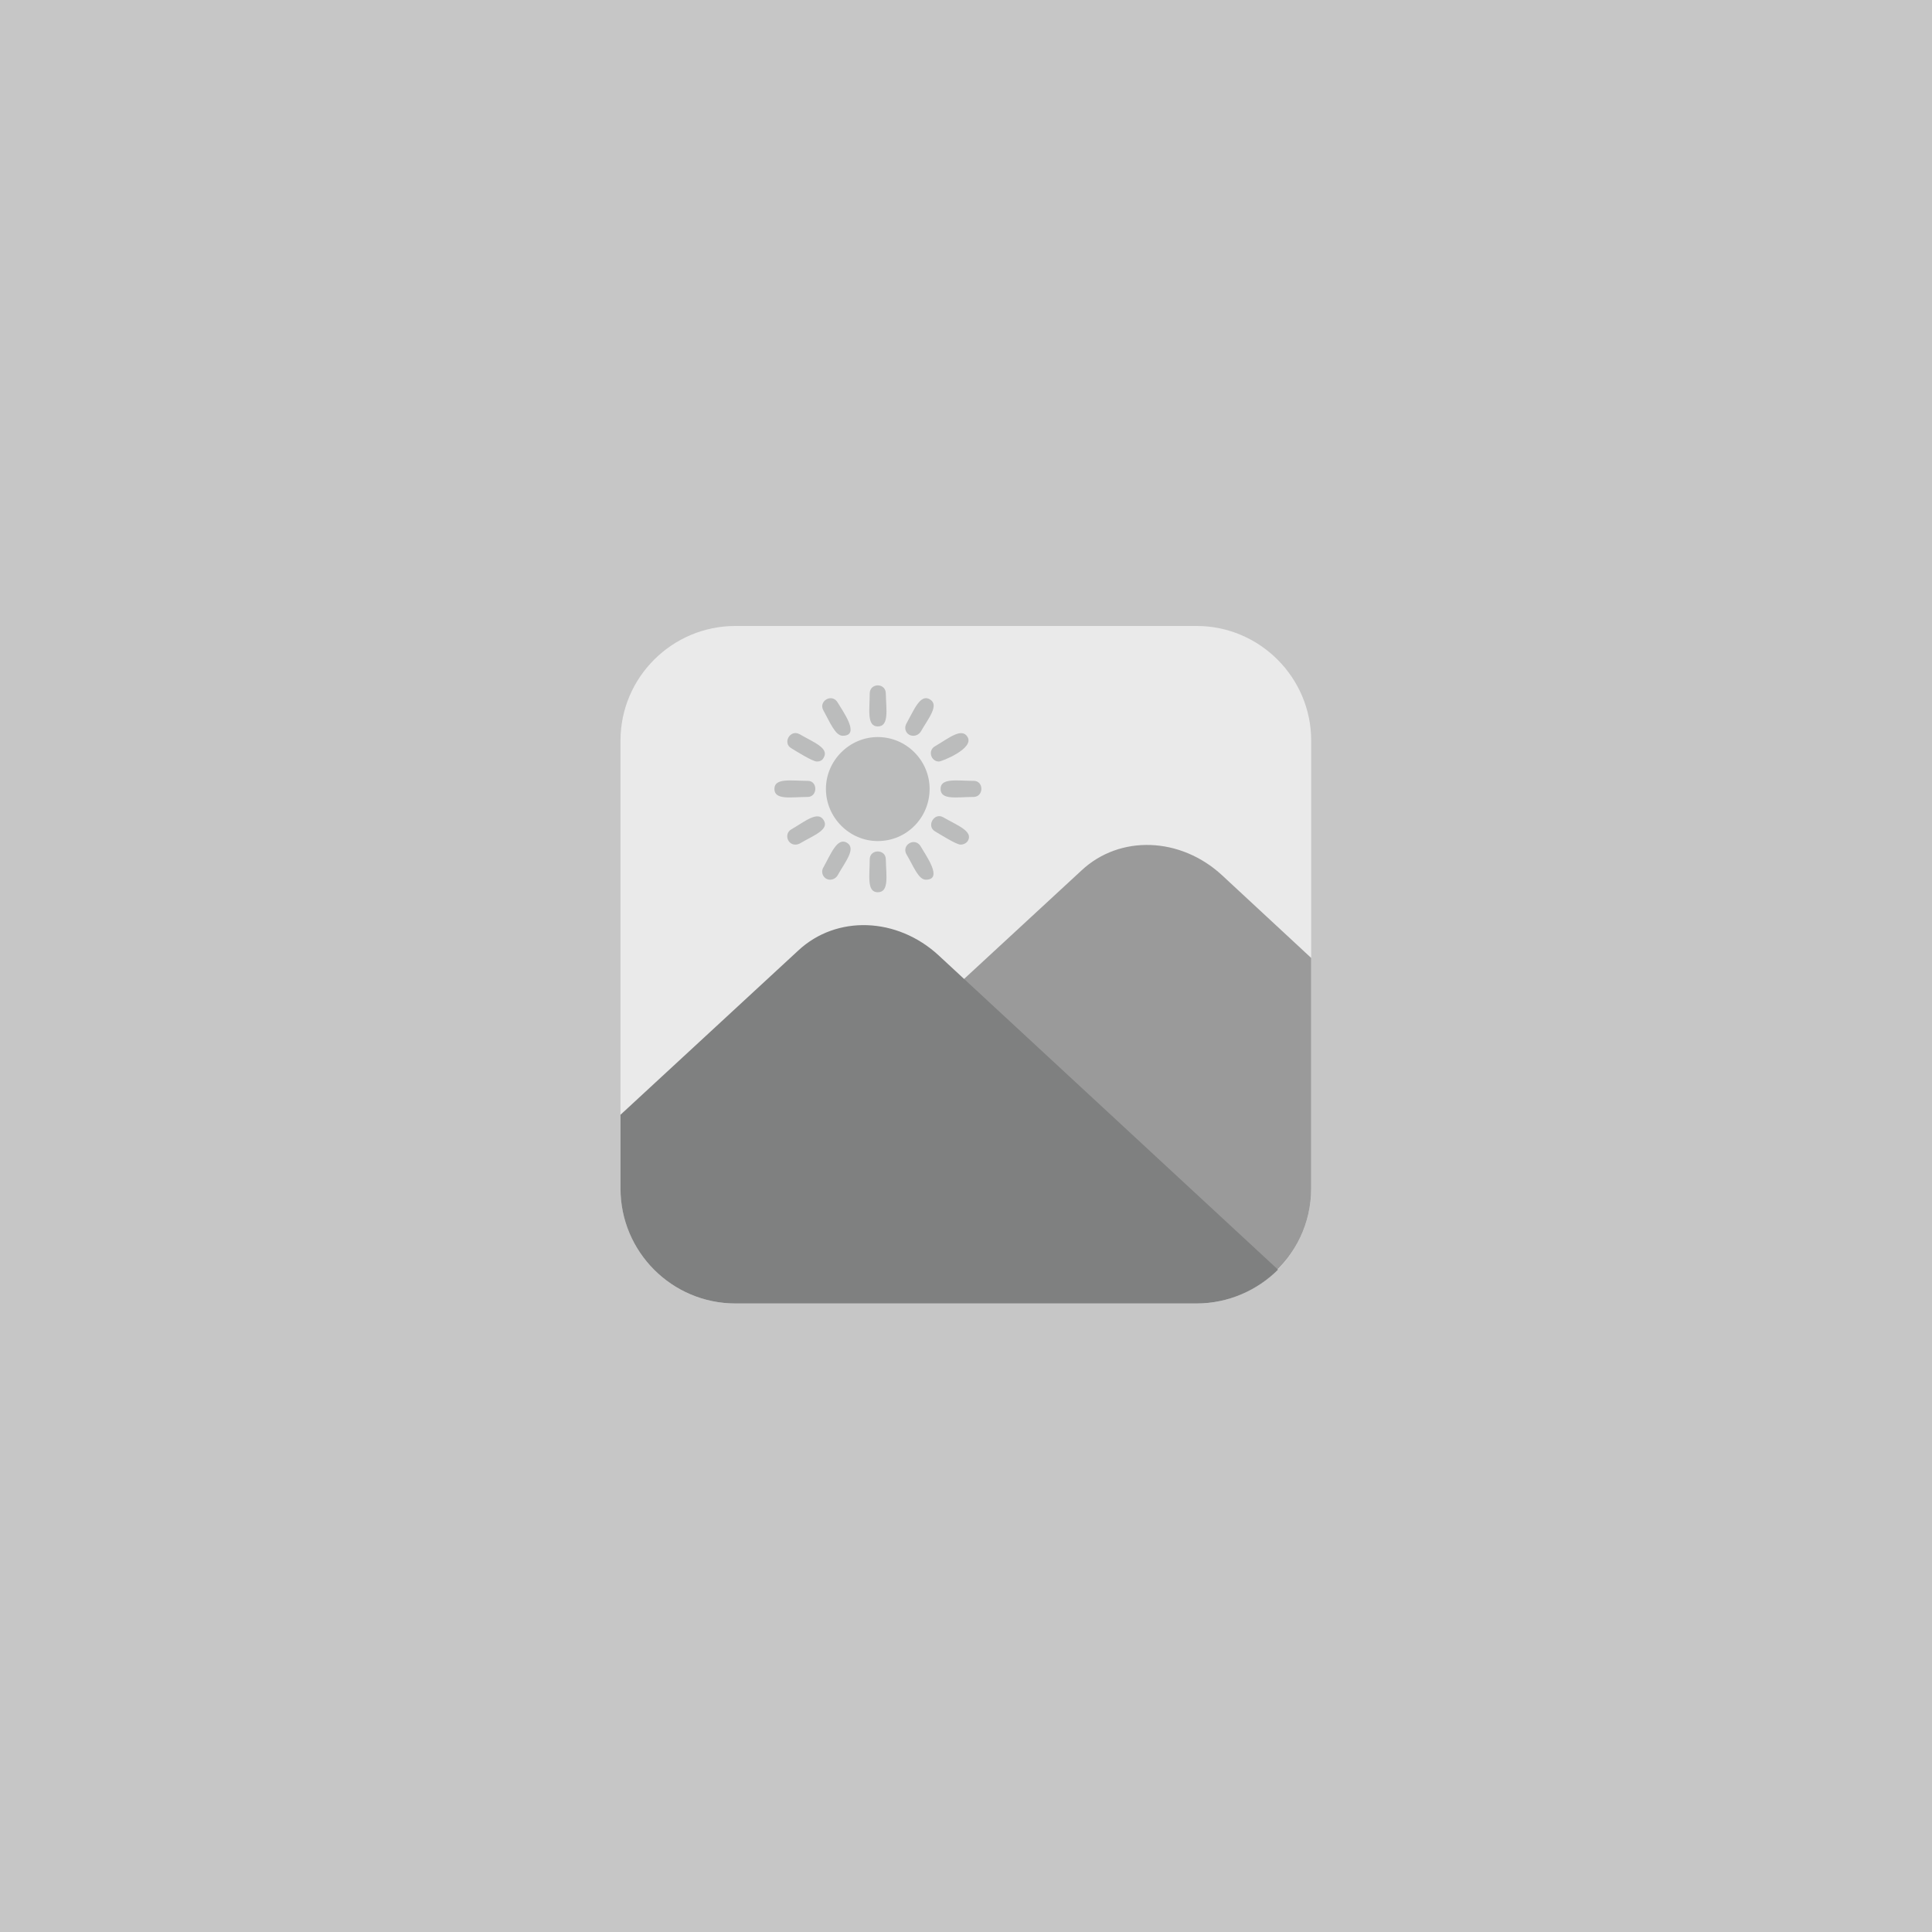
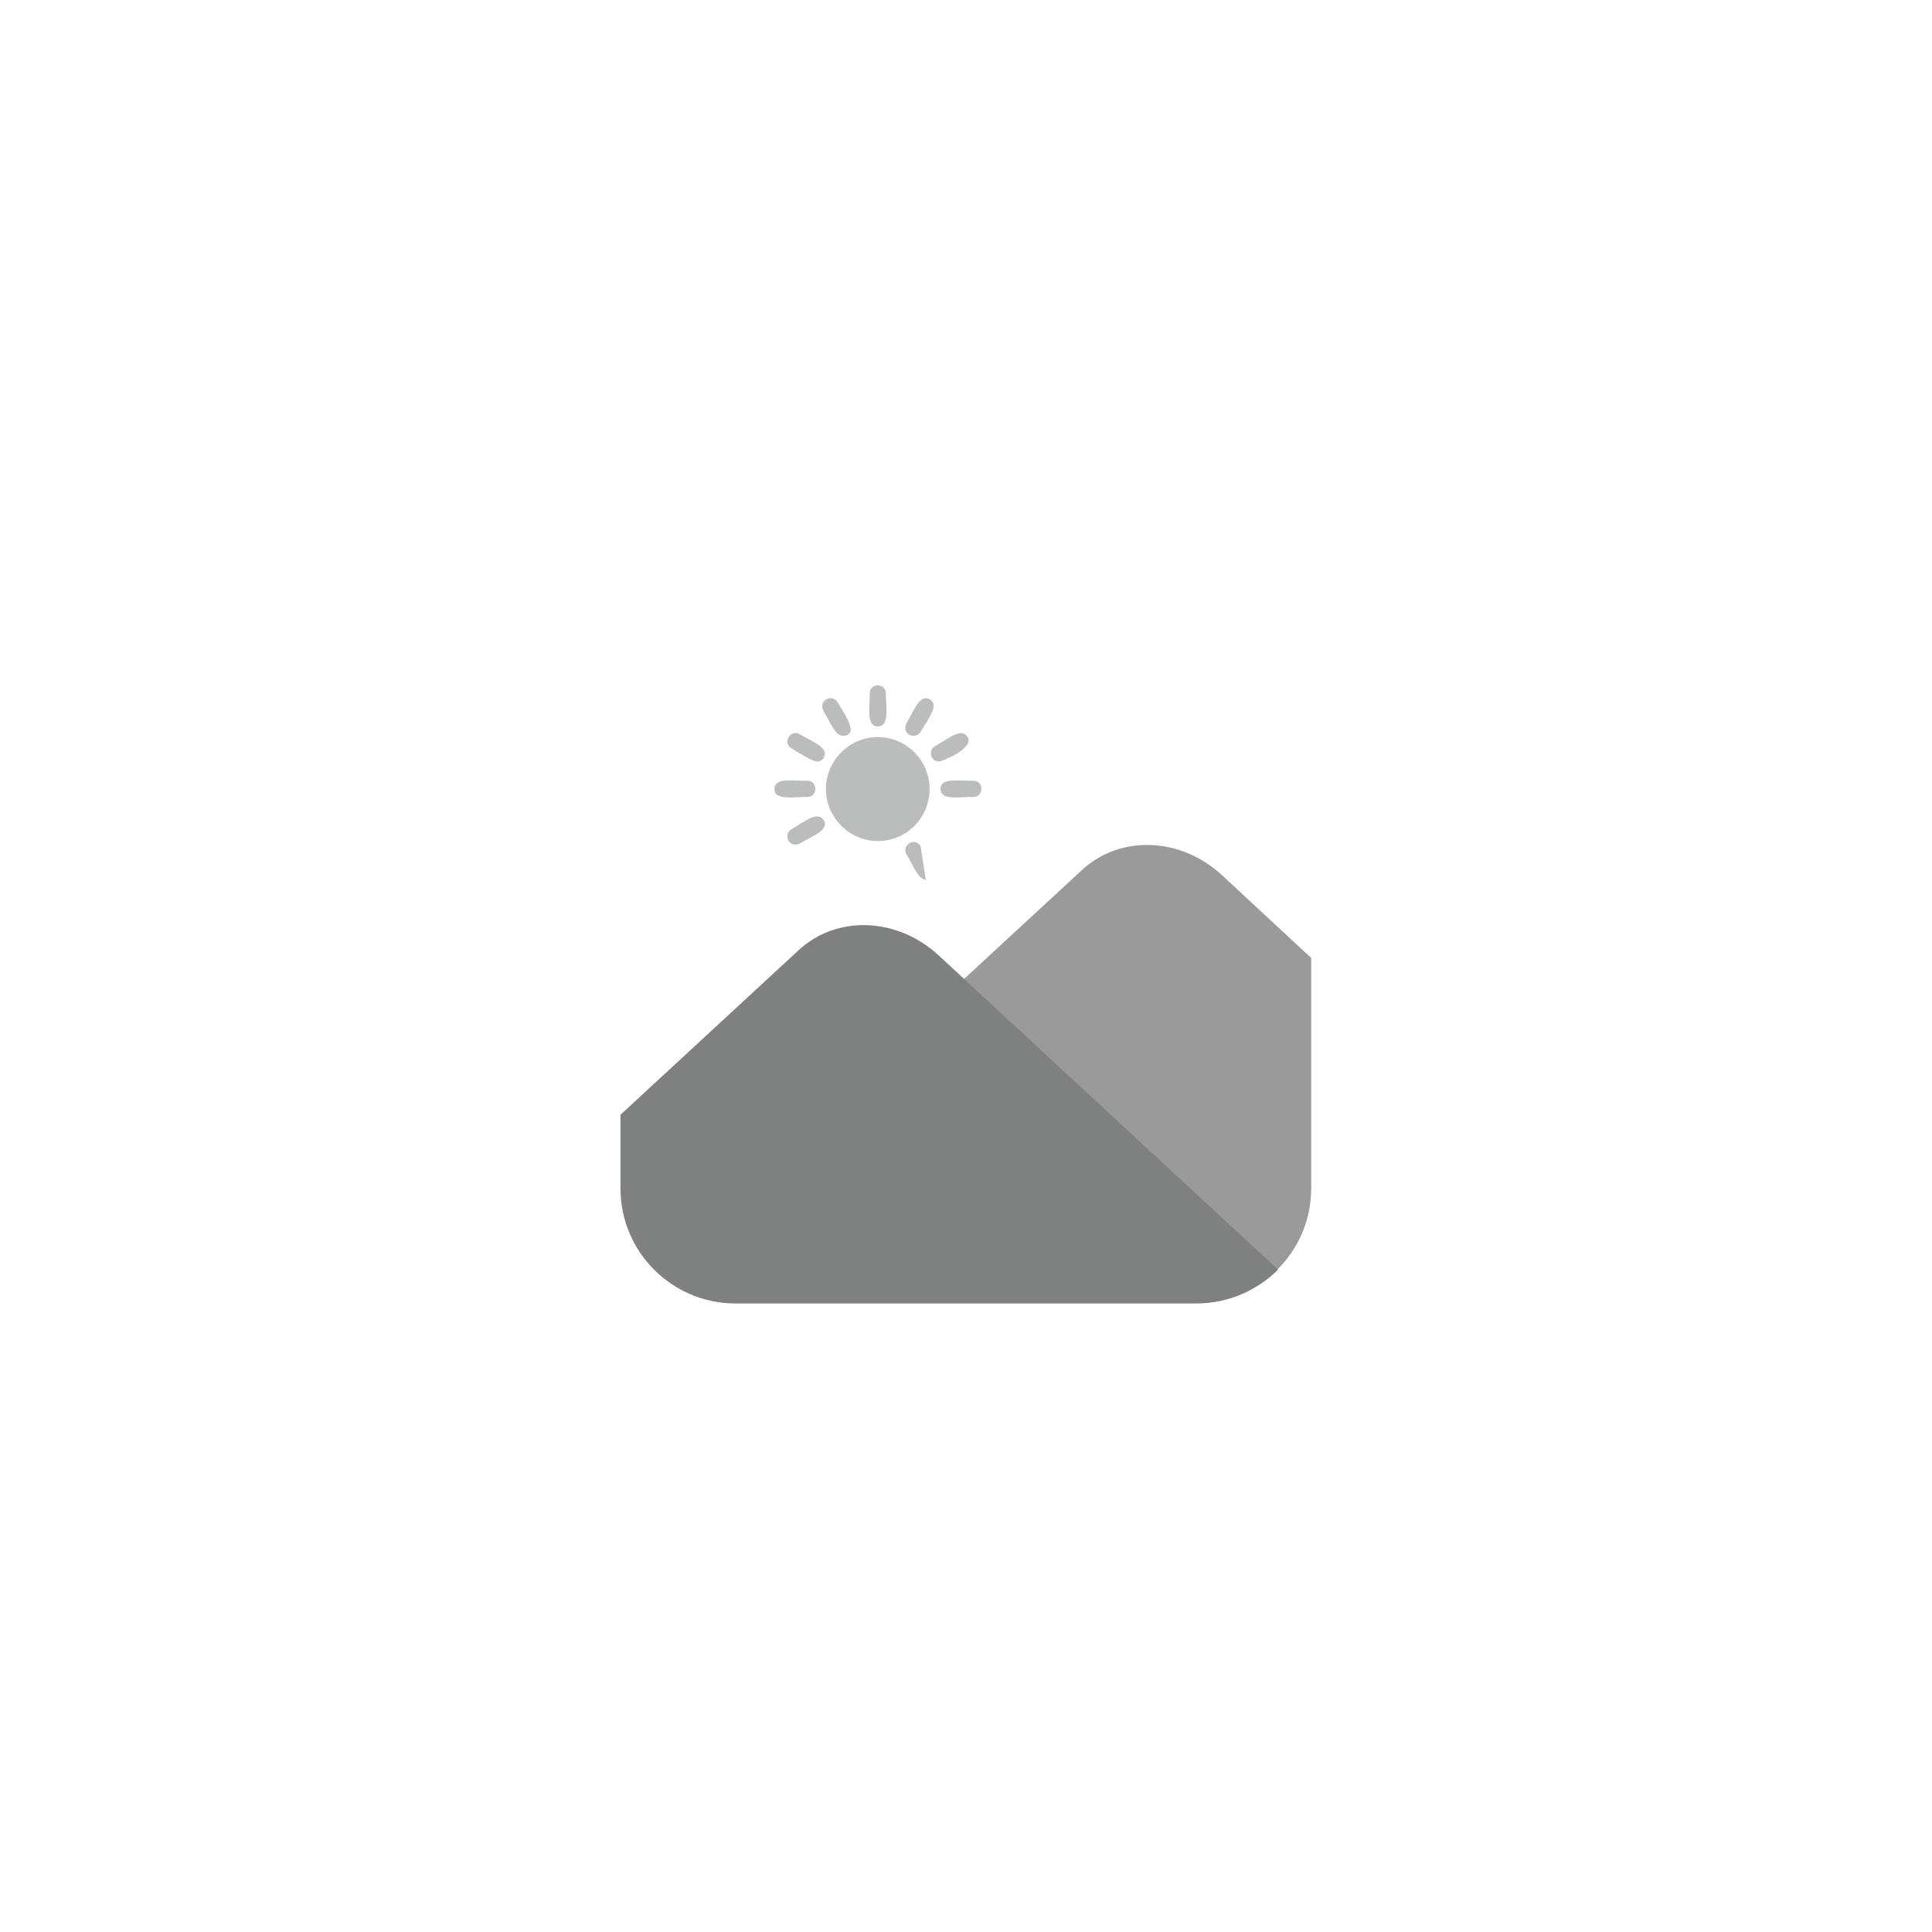
<svg xmlns="http://www.w3.org/2000/svg" version="1.1" id="Capa_1" x="0px" y="0px" viewBox="0 0 600 600" style="enable-background:new 0 0 600 600;" xml:space="preserve">
  <style type="text/css"> .st0{fill:#EDEDED;} .st1{fill-rule:evenodd;clip-rule:evenodd;fill:#EAEAEA;} .st2{fill-rule:evenodd;clip-rule:evenodd;fill:#9A9A9A;} .st3{fill-rule:evenodd;clip-rule:evenodd;fill:#BBBCBC;} .st4{fill-rule:evenodd;clip-rule:evenodd;fill:#7F8080;} .st5{fill:#DADADA;} .st6{fill:#C6C6C6;} </style>
-   <rect class="st6" width="600" height="600" />
  <g id="Layer_x0020_1_2_">
-     <path class="st1" d="M371.6,404.8H228.4c-19.7,0-35.7-16-35.7-35.7V230c0-19.6,16-35.6,35.7-35.6h143.2c19.6,0,35.6,16,35.6,35.6 v139C407.2,388.8,391.2,404.8,371.6,404.8z" />
    <path class="st2" d="M407.2,297.5V369c0,10.9-4.8,20.6-12.6,27.2l-94.4-86.4c-2.5,0.8-4.4-2.4-2.4-4.3l38.1-35.2 c11.9-11.1,30.7-10.4,43.6,1.5L407.2,297.5z" />
    <g>
      <path class="st3" d="M272.6,261.2c-8.8,0-16.1-7.3-16.1-16.2c0-8.8,7.3-16.1,16.1-16.1c8.9,0,16.1,7.3,16.1,16.1 C288.7,253.9,281.6,261.2,272.6,261.2z" />
      <path class="st3" d="M272.6,225.6c-3.5,0-2.5-5.3-2.5-10.2c0-3.4,5-3.4,5,0C275.2,220.3,276.2,225.6,272.6,225.6z" />
      <path class="st3" d="M283.6,228.5c-1.9,0-3.1-2-2.1-3.8c2.4-4.3,4.3-9.3,7.3-7.5c3,1.8-0.5,5.9-2.9,10.1 C285.3,228.1,284.5,228.5,283.6,228.5z" />
      <path class="st3" d="M291.6,236.5c-2.5,0-3.5-3.4-1.3-4.7c4.3-2.5,8.4-6,10.2-2.9C302.6,232.5,292.4,236.5,291.6,236.5z" />
      <path class="st3" d="M302.3,247.5c-5,0-10.2,1.1-10.2-2.5c0-3.5,5.2-2.5,10.2-2.5C305.6,242.4,305.6,247.5,302.3,247.5z" />
-       <path class="st3" d="M298.3,262.3c-1.3,0-6.2-3.1-7.9-4.1c-2.8-1.6-0.3-6,2.5-4.4c4.3,2.5,9.4,4.3,7.7,7.3 C300.1,261.9,299.2,262.3,298.3,262.3z" />
-       <path class="st3" d="M287.5,273.2c-2.3,0-3.9-4.4-6-7.9c-1.6-2.9,2.6-5.4,4.4-2.5C287.4,265.5,293.1,273.2,287.5,273.2z" />
-       <path class="st3" d="M272.6,277.1c-3.5,0-2.5-5.2-2.5-10.2c0-3.3,5-3.3,5,0C275.2,271.9,276.2,277.1,272.6,277.1z" />
-       <path class="st3" d="M257.8,273.2c-1.9,0-3.1-2.1-2.1-3.8c2.4-4.3,4.3-9.4,7.3-7.7c3,1.8-0.5,5.9-2.9,10.2 C259.6,272.7,258.7,273.2,257.8,273.2z" />
+       <path class="st3" d="M287.5,273.2c-2.3,0-3.9-4.4-6-7.9c-1.6-2.9,2.6-5.4,4.4-2.5z" />
      <path class="st3" d="M247,262.3c-2.5,0-3.5-3.4-1.3-4.7c4.3-2.5,8.3-5.9,10.1-2.9c1.9,3-3.3,4.8-7.5,7.3 C247.9,262.2,247.4,262.3,247,262.3z" />
      <path class="st3" d="M250.8,247.5c-5,0-10.3,1.1-10.3-2.5c0-3.5,5.3-2.5,10.3-2.5C254,242.4,254,247.5,250.8,247.5z" />
      <path class="st3" d="M253.7,236.5c-1.3,0-6.3-3.1-7.9-4.1c-2.9-1.6-0.4-6,2.5-4.4c4.3,2.5,9.3,4.3,7.5,7.3 C255.4,236.2,254.5,236.5,253.7,236.5z" />
      <path class="st3" d="M261.7,228.5c-2.3,0-4-4.3-6-7.9c-1.6-2.8,2.6-5.4,4.4-2.5C261.6,220.7,267.4,228.5,261.7,228.5z" />
    </g>
    <path class="st4" d="M371.6,404.8H228.4c-19.7,0-35.7-16-35.7-35.7v-22.9l55.2-51c11.9-11.1,30.7-10.4,43.6,1.5l105.4,97.6 C390.5,400.7,381.5,404.8,371.6,404.8z" />
  </g>
</svg>